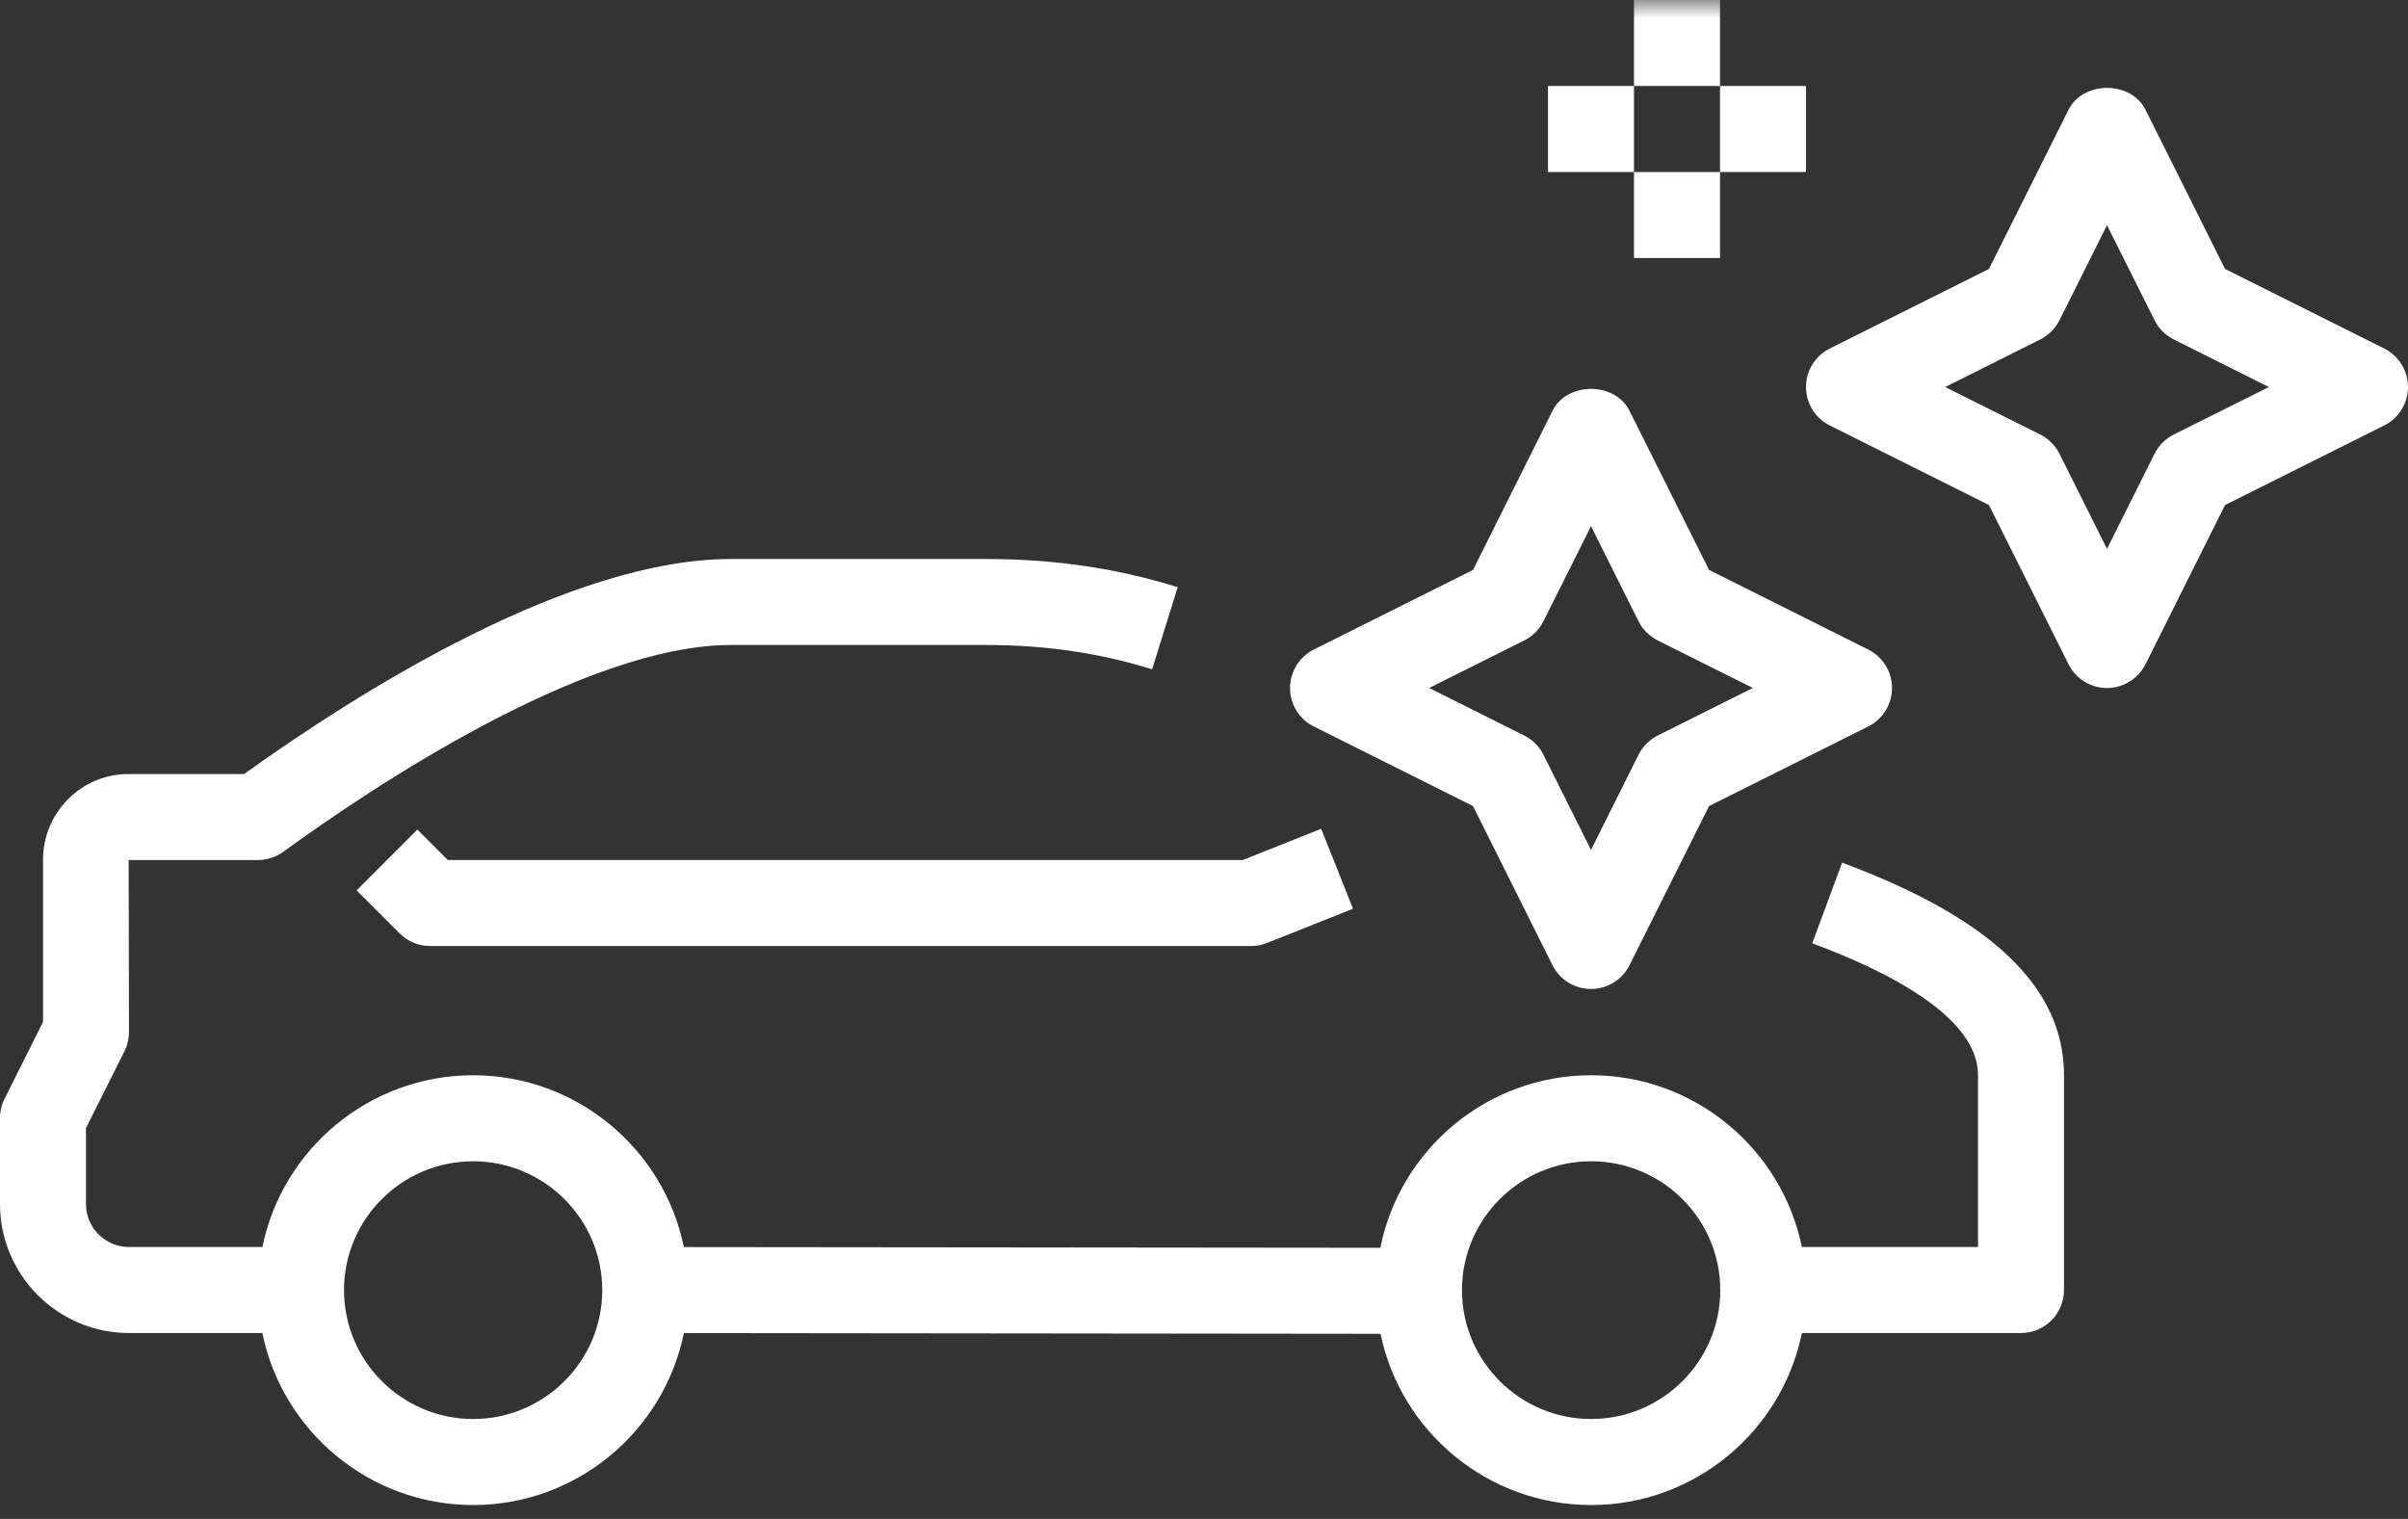
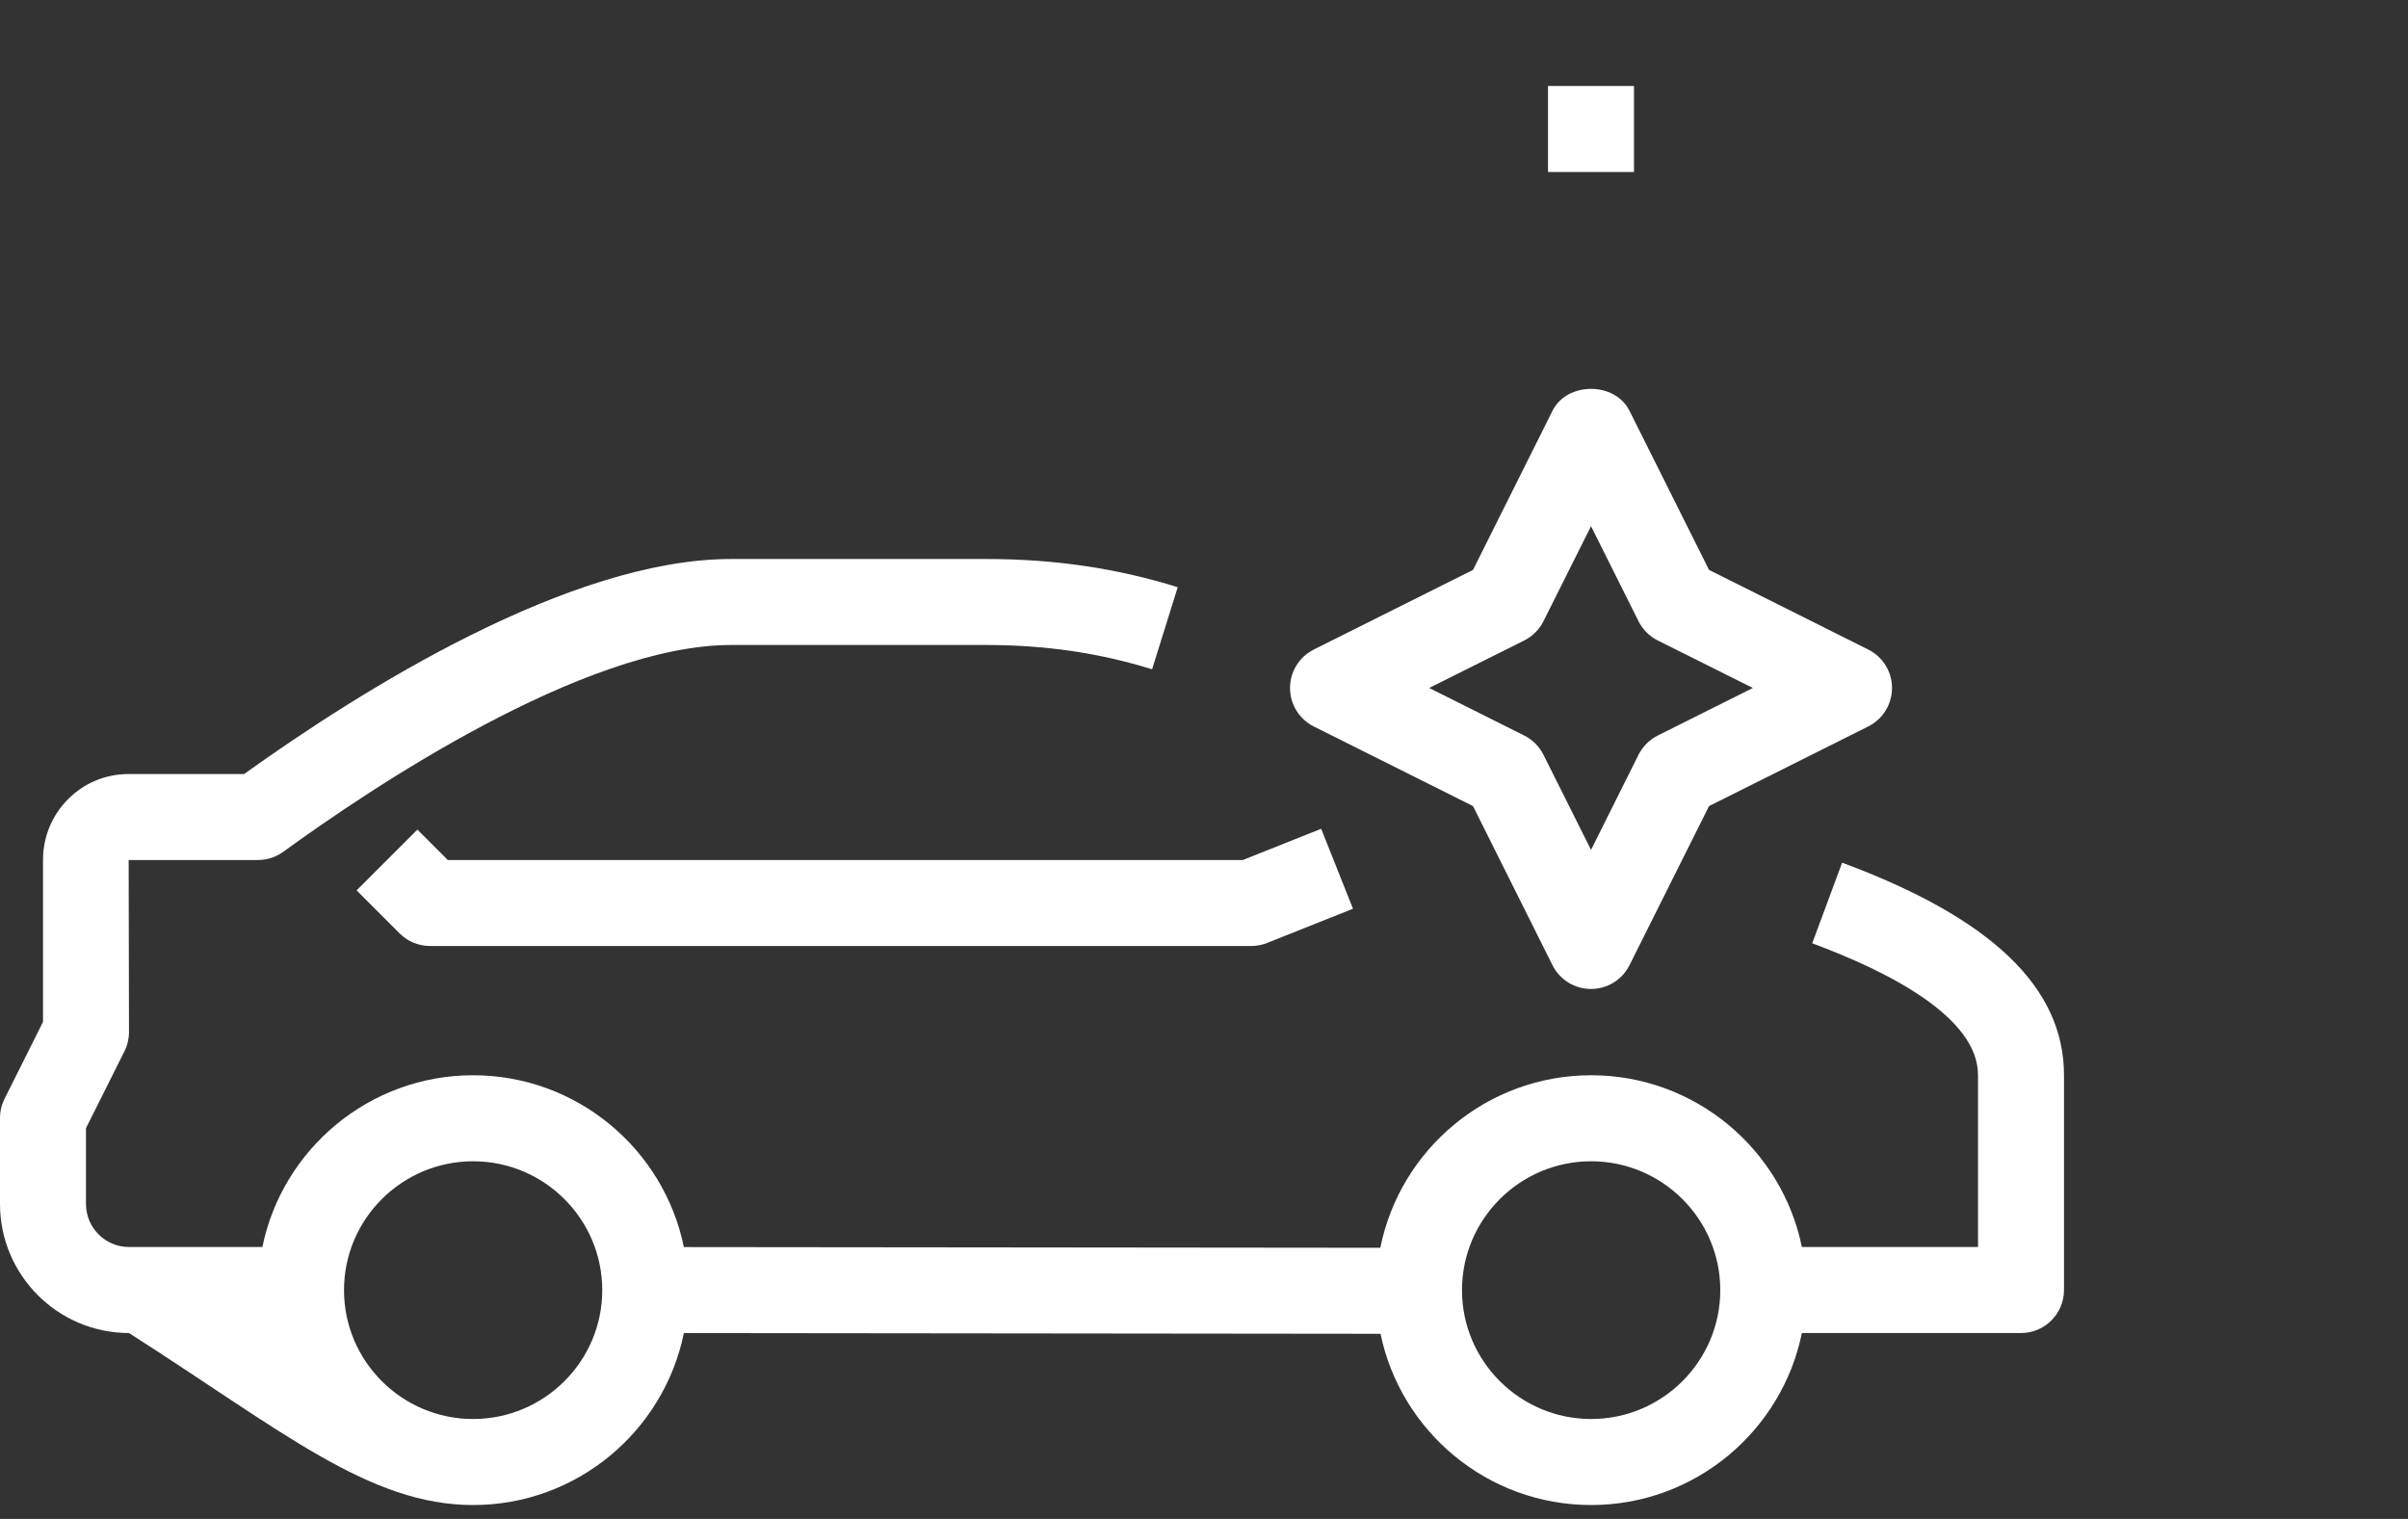
<svg xmlns="http://www.w3.org/2000/svg" xmlns:xlink="http://www.w3.org/1999/xlink" width="65px" height="41px" viewBox="0 0 65 41" version="1.1">
  <rect x="0" y="0" width="65" height="41" fill="#333333" stroke="none" />
  <title>84490EB9-D135-4360-8724-B80E7E1D691C@2x</title>
  <defs>
    <polygon id="path-1" points="0 40.625 65 40.625 65 0 0 0" />
  </defs>
  <g id="Website-Design" stroke="none" stroke-width="1" fill="none" fill-rule="evenodd">
    <g id="Homepage" transform="translate(-402, -3449)">
      <g id="services" transform="translate(262, 1667)">
        <g id="resto-mod" transform="translate(38, 1662)">
          <g id="resto-mod_icon" transform="translate(102, 120)">
-             <path d="M42.95,38.303 C41.029,38.303 39.464,36.742 39.464,34.825 C39.464,32.906 41.029,31.346 42.95,31.346 C44.871,31.346 46.436,32.906 46.436,34.825 C46.436,36.742 44.871,38.303 42.95,38.303 M12.771,38.303 C10.85,38.303 9.286,36.742 9.286,34.825 C9.286,32.906 10.85,31.346 12.771,31.346 C14.692,31.346 16.257,32.906 16.257,34.825 C16.257,36.742 14.692,38.303 12.771,38.303 M49.725,23.286 L48.918,25.462 C50.959,26.219 53.393,27.449 53.393,29.018 L53.393,33.66 L48.639,33.66 C48.098,31.019 45.753,29.024 42.95,29.024 C40.14,29.024 37.792,31.028 37.259,33.681 L18.46,33.662 C17.92,31.02 15.574,29.024 12.771,29.024 C9.968,29.024 7.622,31.019 7.083,33.66 L3.482,33.66 C2.843,33.66 2.321,33.14 2.321,32.5 L2.321,30.452 L3.36,28.376 C3.44,28.215 3.482,28.037 3.482,27.857 L3.473,23.214 L6.964,23.214 C7.209,23.214 7.449,23.137 7.647,22.992 C9.954,21.314 15.751,17.41 19.732,17.41 L26.622,17.41 C28.22,17.41 29.684,17.626 31.099,18.066 L31.791,15.85 C30.147,15.338 28.457,15.089 26.622,15.089 L19.732,15.089 C15.383,15.089 9.752,18.626 6.589,20.893 L3.473,20.893 C2.854,20.893 2.274,21.133 1.839,21.57 C1.401,22.009 1.16,22.594 1.161,23.214 L1.161,27.584 L0.123,29.659 C0.042,29.82 0,29.998 0,30.178 L0,32.5 C0,34.419 1.562,35.982 3.482,35.982 L7.082,35.982 C7.621,38.627 9.966,40.625 12.771,40.625 C15.576,40.625 17.921,38.628 18.46,35.983 L37.265,36.003 C37.81,38.638 40.153,40.625 42.95,40.625 C45.754,40.625 48.1,38.627 48.639,35.982 L54.554,35.982 C55.195,35.982 55.714,35.463 55.714,34.821 L55.714,29.018 C55.714,26.654 53.756,24.78 49.725,23.286" id="Fill-1" fill="#FFFFFF" />
+             <path d="M42.95,38.303 C41.029,38.303 39.464,36.742 39.464,34.825 C39.464,32.906 41.029,31.346 42.95,31.346 C44.871,31.346 46.436,32.906 46.436,34.825 C46.436,36.742 44.871,38.303 42.95,38.303 M12.771,38.303 C10.85,38.303 9.286,36.742 9.286,34.825 C9.286,32.906 10.85,31.346 12.771,31.346 C14.692,31.346 16.257,32.906 16.257,34.825 C16.257,36.742 14.692,38.303 12.771,38.303 M49.725,23.286 L48.918,25.462 C50.959,26.219 53.393,27.449 53.393,29.018 L53.393,33.66 L48.639,33.66 C48.098,31.019 45.753,29.024 42.95,29.024 C40.14,29.024 37.792,31.028 37.259,33.681 L18.46,33.662 C17.92,31.02 15.574,29.024 12.771,29.024 C9.968,29.024 7.622,31.019 7.083,33.66 L3.482,33.66 C2.843,33.66 2.321,33.14 2.321,32.5 L2.321,30.452 L3.36,28.376 C3.44,28.215 3.482,28.037 3.482,27.857 L3.473,23.214 L6.964,23.214 C7.209,23.214 7.449,23.137 7.647,22.992 C9.954,21.314 15.751,17.41 19.732,17.41 L26.622,17.41 C28.22,17.41 29.684,17.626 31.099,18.066 L31.791,15.85 C30.147,15.338 28.457,15.089 26.622,15.089 L19.732,15.089 C15.383,15.089 9.752,18.626 6.589,20.893 L3.473,20.893 C2.854,20.893 2.274,21.133 1.839,21.57 C1.401,22.009 1.16,22.594 1.161,23.214 L1.161,27.584 L0.123,29.659 C0.042,29.82 0,29.998 0,30.178 L0,32.5 C0,34.419 1.562,35.982 3.482,35.982 C7.621,38.627 9.966,40.625 12.771,40.625 C15.576,40.625 17.921,38.628 18.46,35.983 L37.265,36.003 C37.81,38.638 40.153,40.625 42.95,40.625 C45.754,40.625 48.1,38.627 48.639,35.982 L54.554,35.982 C55.195,35.982 55.714,35.463 55.714,34.821 L55.714,29.018 C55.714,26.654 53.756,24.78 49.725,23.286" id="Fill-1" fill="#FFFFFF" />
            <path d="M11.267,22.393 L9.626,24.034 L10.787,25.195 C11.004,25.413 11.299,25.535 11.607,25.535 L33.771,25.535 C33.919,25.535 34.065,25.509 34.201,25.454 L36.522,24.529 L35.663,22.371 L33.547,23.214 L12.088,23.214 L11.267,22.393 Z" id="Fill-4" fill="#FFFFFF" />
            <path d="M41.144,17.288 C41.368,17.175 41.552,16.993 41.663,16.769 L42.947,14.203 L44.229,16.769 C44.342,16.993 44.524,17.175 44.748,17.288 L47.315,18.57 L44.748,19.854 C44.524,19.967 44.342,20.149 44.229,20.373 L42.947,22.941 L41.663,20.373 C41.552,20.149 41.368,19.967 41.144,19.854 L38.578,18.57 L41.144,17.288 Z M35.463,19.609 L39.761,21.758 L41.908,26.055 C42.105,26.448 42.507,26.695 42.947,26.695 C43.387,26.695 43.787,26.448 43.985,26.055 L46.133,21.758 L50.43,19.609 C50.824,19.413 51.072,19.01 51.072,18.57 C51.072,18.132 50.824,17.73 50.43,17.533 L46.133,15.384 L43.985,11.087 C43.591,10.3 42.302,10.3 41.908,11.087 L39.761,15.384 L35.463,17.533 C35.07,17.73 34.822,18.132 34.822,18.57 C34.822,19.01 35.07,19.413 35.463,19.609 L35.463,19.609 Z" id="Fill-6" fill="#FFFFFF" />
-             <path d="M58.677,11.729 C58.453,11.842 58.27,12.024 58.159,12.248 L56.875,14.815 L55.592,12.248 C55.48,12.024 55.297,11.842 55.073,11.729 L52.507,10.447 L55.073,9.163 C55.297,9.05 55.48,8.868 55.592,8.644 L56.875,6.078 L58.159,8.644 C58.27,8.868 58.453,9.05 58.677,9.163 L61.244,10.447 L58.677,11.729 Z M64.359,9.408 L60.061,7.259 L57.914,2.962 C57.52,2.176 56.231,2.176 55.837,2.962 L53.689,7.259 L49.392,9.408 C48.998,9.605 48.75,10.007 48.75,10.447 C48.75,10.885 48.998,11.288 49.392,11.484 L53.689,13.633 L55.837,17.93 C56.034,18.323 56.435,18.572 56.875,18.572 C57.315,18.572 57.716,18.323 57.914,17.93 L60.061,13.633 L64.359,11.484 C64.751,11.288 65,10.885 65,10.447 C65,10.007 64.751,9.605 64.359,9.408 L64.359,9.408 Z" id="Fill-8" fill="#FFFFFF" />
            <mask id="mask-2" fill="white">
              <use xlink:href="#path-1" />
            </mask>
            <g id="Clip-11" />
-             <polygon id="Fill-10" fill="#FFFFFF" mask="url(#mask-2)" points="44.107 2.321 46.429 2.321 46.429 0 44.107 0" />
-             <polygon id="Fill-12" fill="#FFFFFF" mask="url(#mask-2)" points="44.107 6.964 46.429 6.964 46.429 4.643 44.107 4.643" />
-             <polygon id="Fill-13" fill="#FFFFFF" mask="url(#mask-2)" points="46.429 4.643 48.75 4.643 48.75 2.321 46.429 2.321" />
            <polygon id="Fill-14" fill="#FFFFFF" mask="url(#mask-2)" points="41.786 4.643 44.107 4.643 44.107 2.321 41.786 2.321" />
          </g>
        </g>
      </g>
    </g>
  </g>
</svg>